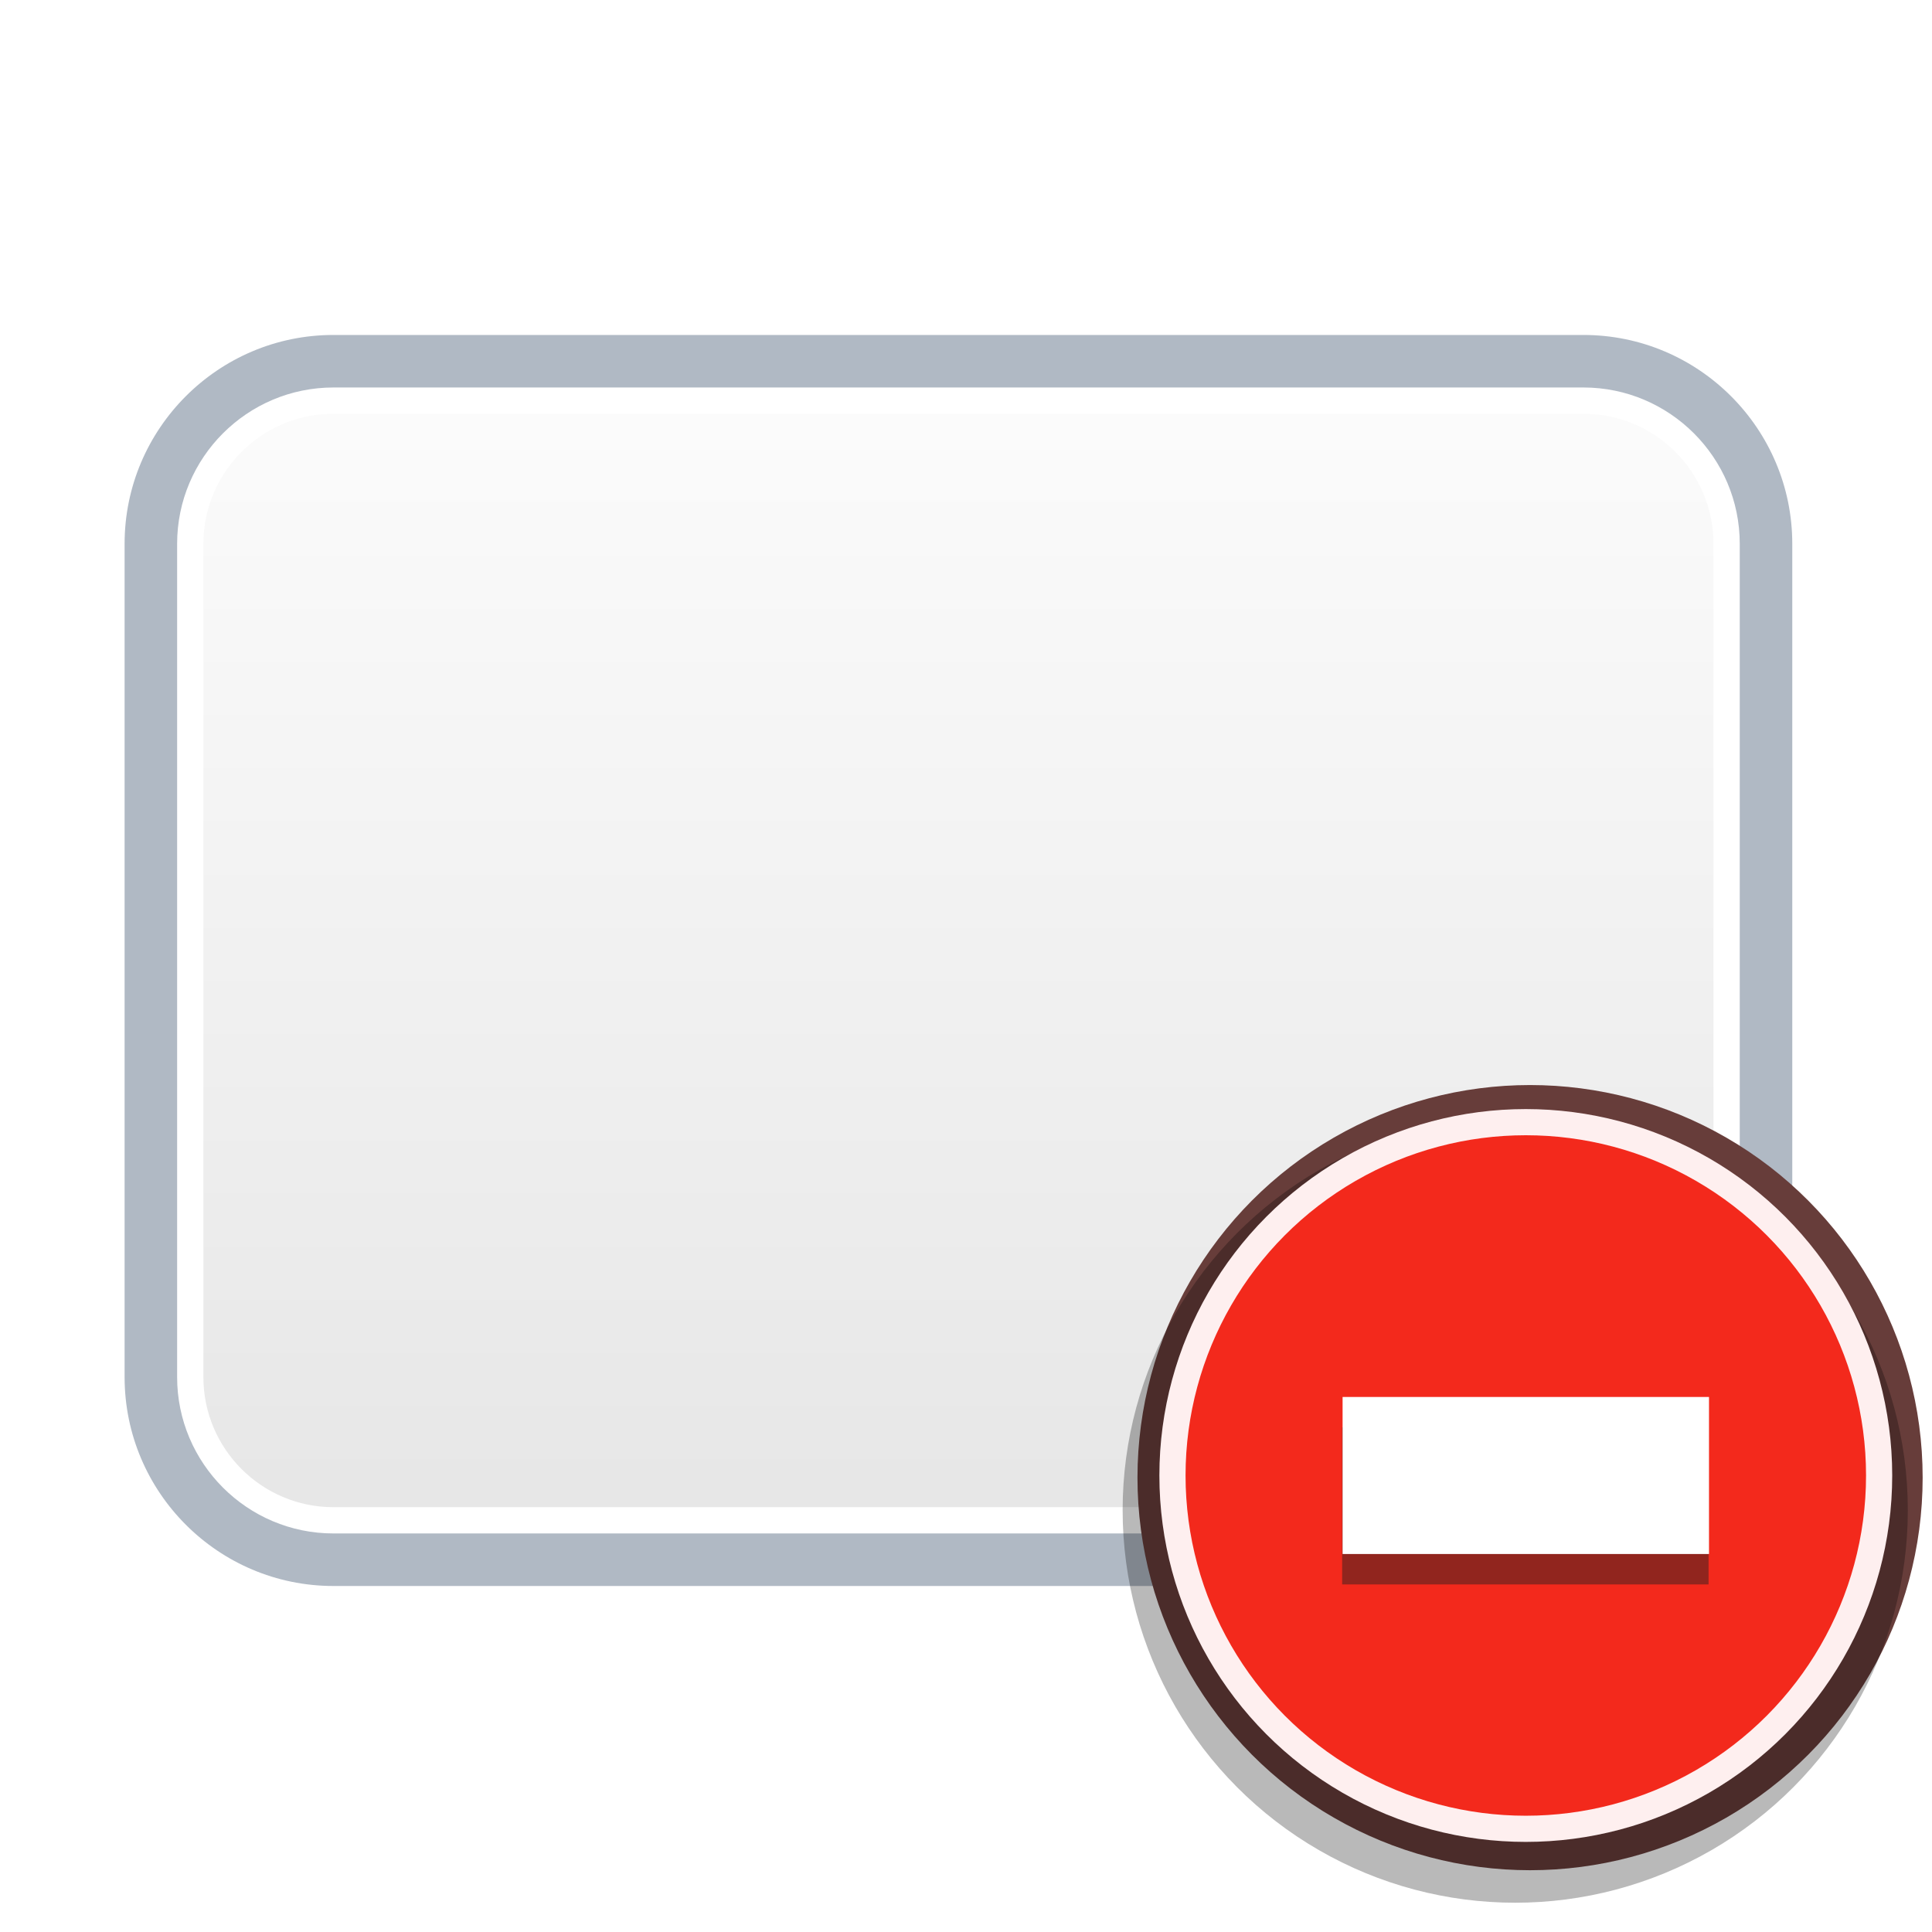
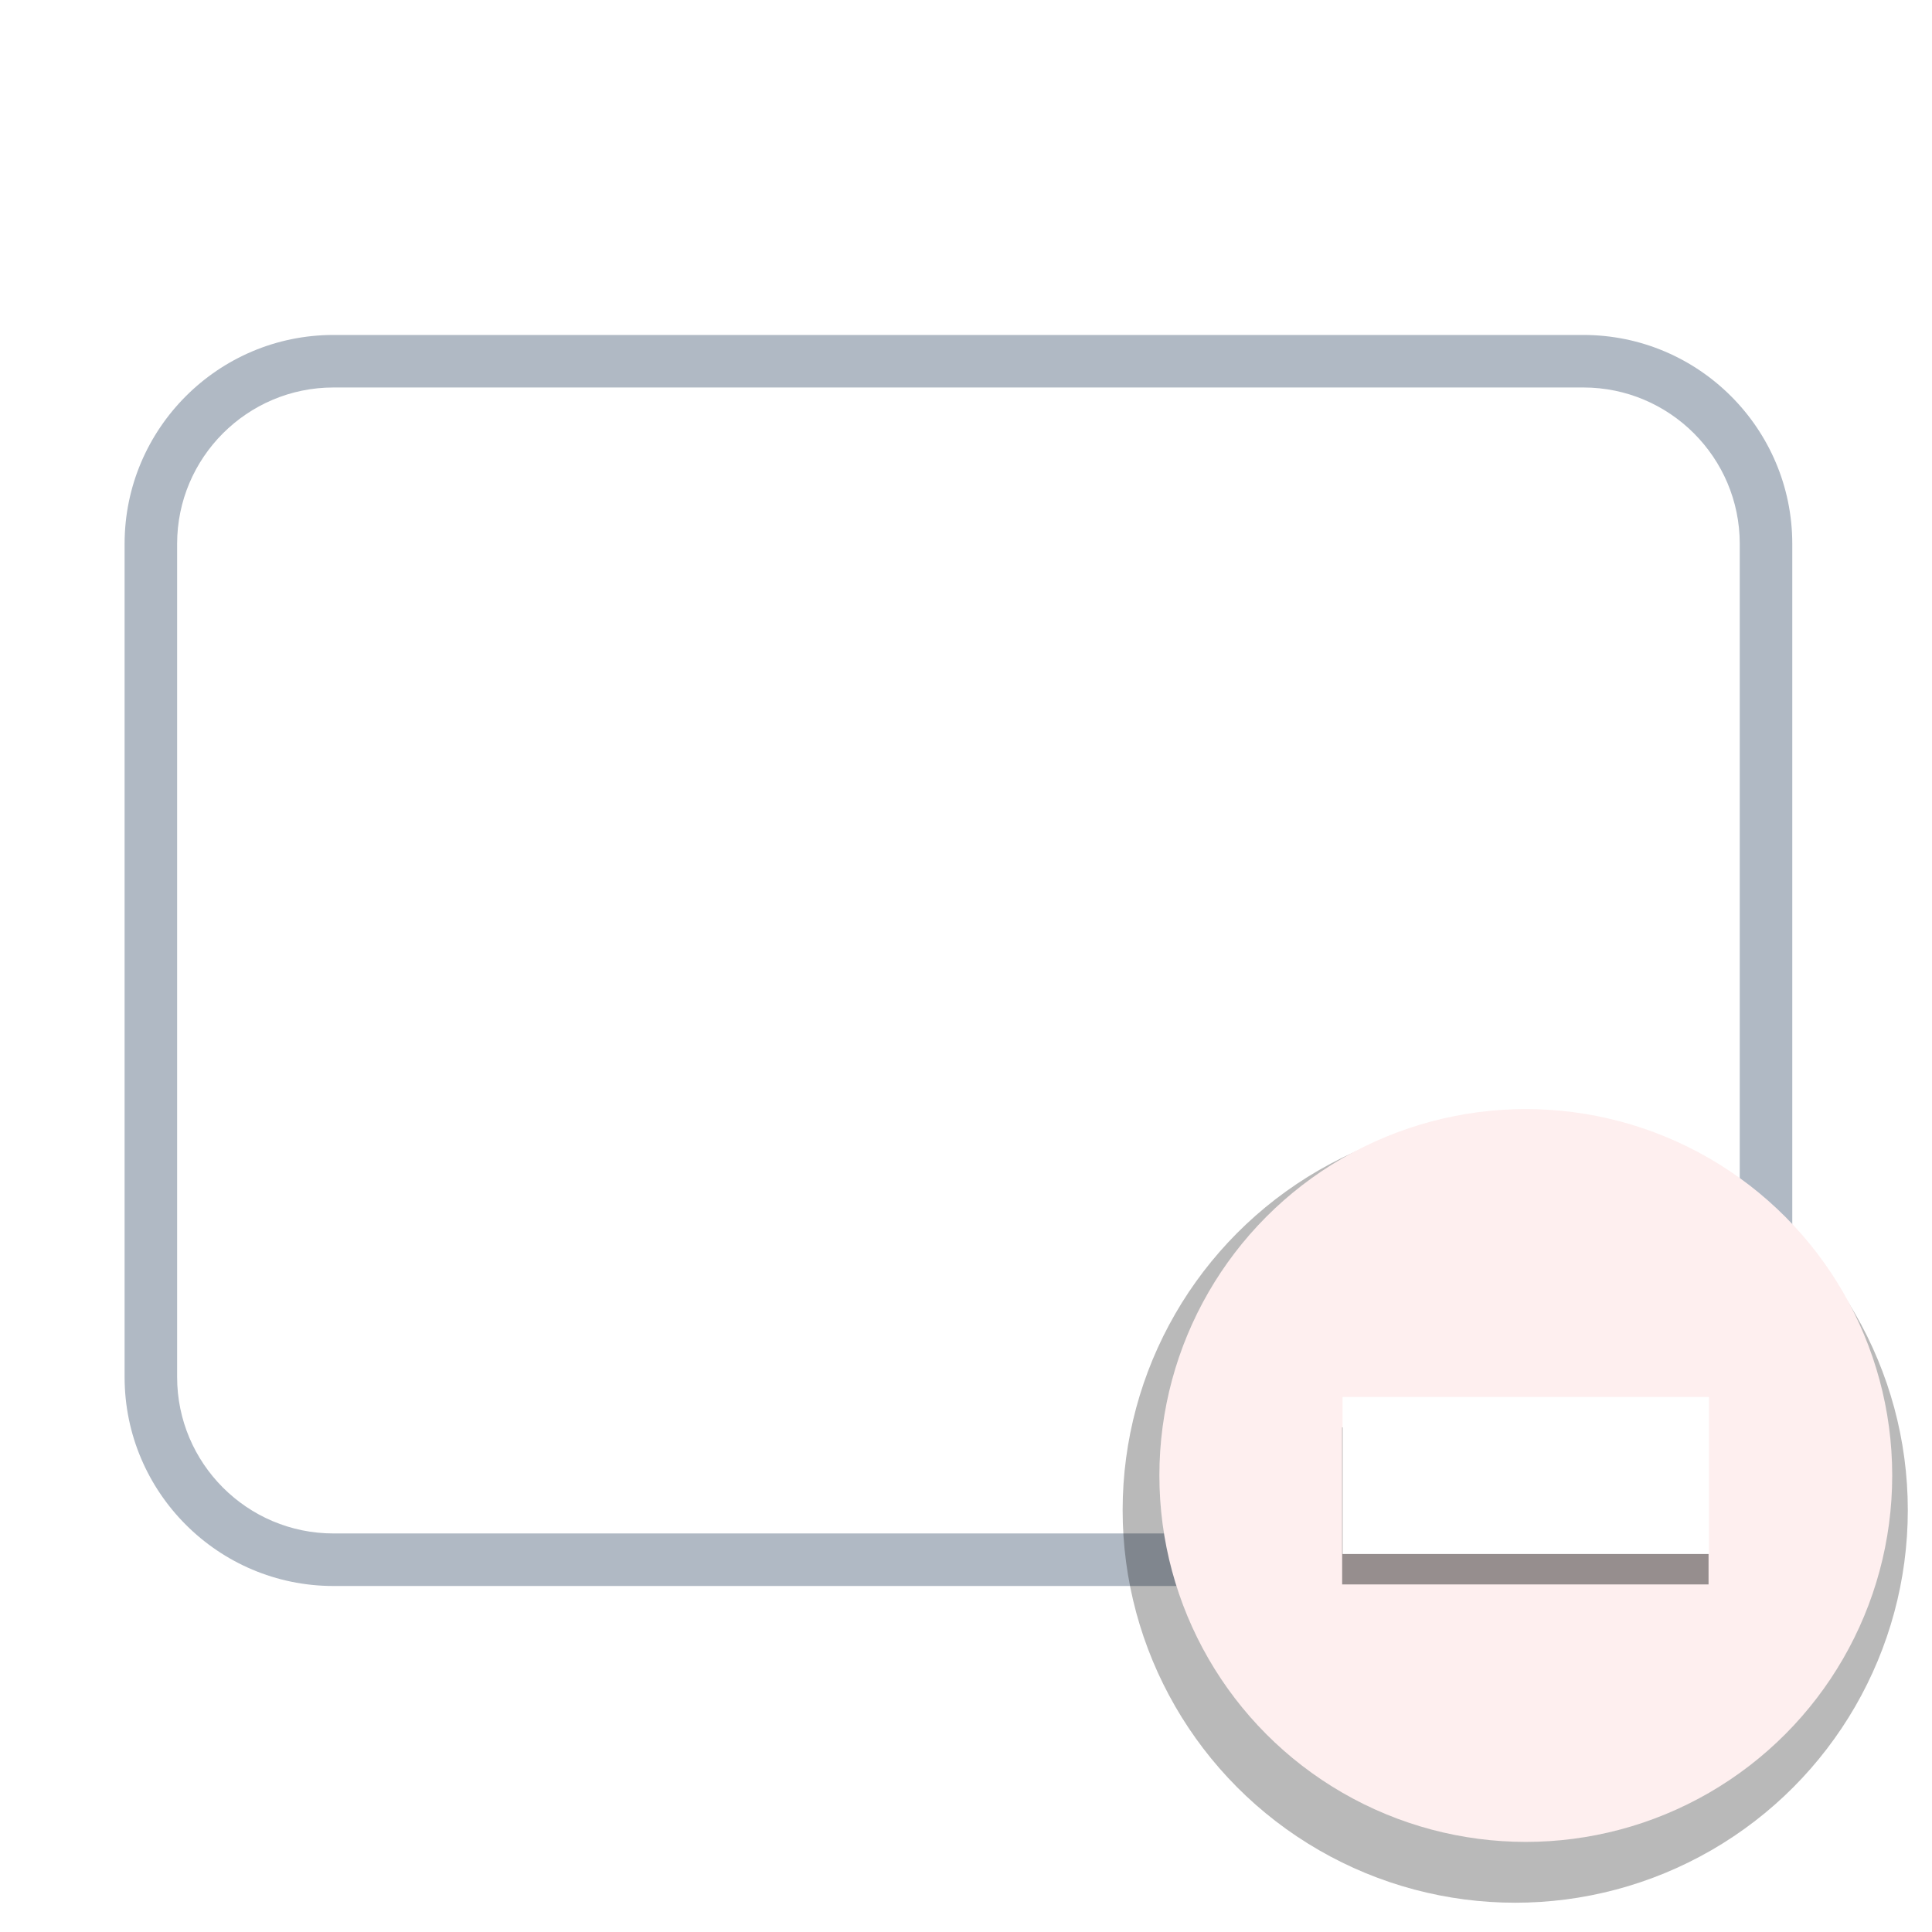
<svg xmlns="http://www.w3.org/2000/svg" xmlns:ns1="http://sodipodi.sourceforge.net/DTD/sodipodi-0.dtd" xmlns:ns2="http://www.inkscape.org/namespaces/inkscape" xmlns:ns3="http://ns.adobe.com/AdobeSVGViewerExtensions/3.0/" version="1.2" x="0px" y="0px" width="128px" height="128px" viewBox="0 0 128 128" xml:space="preserve" id="svg31" ns1:docname="deleteDocument.svg" ns2:version="1.2 (dc2aedaf03, 2022-05-15)">
  <defs id="defs35">
    <filter ns2:collect="always" style="color-interpolation-filters:sRGB" id="filter27024" x="-0.03" y="-0.03" width="1.061" height="1.061">
      <feGaussianBlur ns2:collect="always" stdDeviation="0.378" id="feGaussianBlur27026" />
    </filter>
  </defs>
  <ns1:namedview id="namedview33" pagecolor="#505050" bordercolor="#eeeeee" borderopacity="1" ns2:pageshadow="0" ns2:pageopacity="0" ns2:pagecheckerboard="0" showgrid="false" ns2:zoom="3.5686795" ns2:cx="94.712904" ns2:cy="100.17711" ns2:window-width="1366" ns2:window-height="695" ns2:window-x="0" ns2:window-y="0" ns2:window-maximized="1" ns2:current-layer="svg31" ns2:showpageshadow="2" ns2:deskcolor="#505050" />
  <g id="Layer_2">
    <linearGradient id="SVGID_1_" gradientUnits="userSpaceOnUse" x1="63.499" y1="24.502" x2="63.499" y2="101.951">
      <stop offset="0" style="stop-color:#FCFCFC" id="stop4" />
      <stop offset="1" style="stop-color:#E6E6E6" id="stop6" />
      <ns3:midPointStop offset="0" style="stop-color:#FCFCFC" />
      <ns3:midPointStop offset="0.5" style="stop-color:#FCFCFC" />
      <ns3:midPointStop offset="1" style="stop-color:#E6E6E6" />
    </linearGradient>
-     <path fill="url(#SVGID_1_)" d="M104.906,102.468H22.091c-6.19,0-11.227-5.038-11.227-11.231V36.028   c0-6.191,5.036-11.227,11.227-11.227h82.815c6.19,0,11.229,5.036,11.229,11.227v55.208   C116.135,97.43,111.097,102.468,104.906,102.468L104.906,102.468z" id="path9" />
    <linearGradient id="SVGID_2_" gradientUnits="userSpaceOnUse" x1="66.129" y1="104.843" x2="66.129" y2="77.002">
      <stop offset="0" style="stop-color:#E0E0E0" id="stop11" />
      <stop offset="1" style="stop-color:#999999" id="stop13" />
      <ns3:midPointStop offset="0" style="stop-color:#E0E0E0" />
      <ns3:midPointStop offset="0.5" style="stop-color:#E0E0E0" />
      <ns3:midPointStop offset="1" style="stop-color:#999999" />
    </linearGradient>
    <path fill="#FFFFFF" d="M104.906,22.192c7.629,0,13.837,6.207,13.837,13.836v55.208c0,7.633-6.208,13.84-13.837,13.84H22.091   c-7.629,0-13.836-6.207-13.836-13.84V36.028c0-7.629,6.207-13.836,13.836-13.836H104.906 M104.906,27.412H22.091   c-4.751,0-8.616,3.865-8.616,8.616v55.208c0,4.753,3.865,8.619,8.616,8.619h82.815c4.751,0,8.617-3.866,8.617-8.619V36.028   C113.523,31.277,109.657,27.412,104.906,27.412L104.906,27.412z" id="path18" />
    <path fill="#B0B9C4" d="M104.906,22.192c7.629,0,13.837,6.207,13.837,13.836v55.208c0,7.633-6.208,13.84-13.837,13.84H22.091   c-7.629,0-13.836-6.207-13.836-13.84V36.028c0-7.629,6.207-13.836,13.836-13.836H104.906 M104.906,25.672H22.091   c-5.71,0-10.356,4.646-10.356,10.356v55.208c0,5.713,4.646,10.359,10.356,10.359h82.815c5.711,0,10.357-4.646,10.357-10.359V36.028   C115.264,30.318,110.617,25.672,104.906,25.672L104.906,25.672z" id="path20" />
  </g>
  <g id="g31921" ns2:label="delete" transform="matrix(1.734,0,0,1.734,-2.952,26.484)">
-     <circle style="opacity:1;fill:#673d3a;fill-opacity:1;stroke-width:2.951;stroke-linecap:round;stroke-linejoin:round;stroke-dashoffset:0.283;paint-order:stroke markers fill" id="circle26252" cx="60.163" cy="41.184" r="15" />
    <circle style="opacity:1;fill:#000000;fill-opacity:0.277;stroke-width:2.951;stroke-linecap:round;stroke-linejoin:round;stroke-dashoffset:0.283;paint-order:stroke markers fill;filter:url(#filter27024)" id="path6543" cx="59.596" cy="42.426" r="15" />
    <circle style="opacity:1;fill:#feefef;fill-opacity:1;stroke-width:2.754;stroke-linecap:round;stroke-linejoin:round;stroke-dashoffset:0.283;paint-order:stroke markers fill" id="circle22102" cx="60" cy="41.102" r="14" />
-     <circle style="opacity:1;fill:#f3291c;fill-opacity:1;stroke-width:2.558;stroke-linecap:round;stroke-linejoin:round;stroke-dashoffset:0.283;paint-order:stroke markers fill" id="circle22169" cx="60" cy="41.102" r="13" />
    <rect style="opacity:1;fill:#222222;fill-opacity:0.468;stroke-width:2.733;stroke-linecap:round;stroke-linejoin:round;stroke-dashoffset:0.283;paint-order:stroke markers fill" id="rect30369" width="14" height="6" x="52.983" y="39.264" />
    <rect style="opacity:1;fill:#ffffff;fill-opacity:1;stroke-width:2.733;stroke-linecap:round;stroke-linejoin:round;stroke-dashoffset:0.283;paint-order:stroke markers fill" id="rect23941" width="14" height="6" x="53" y="38.102" />
  </g>
</svg>